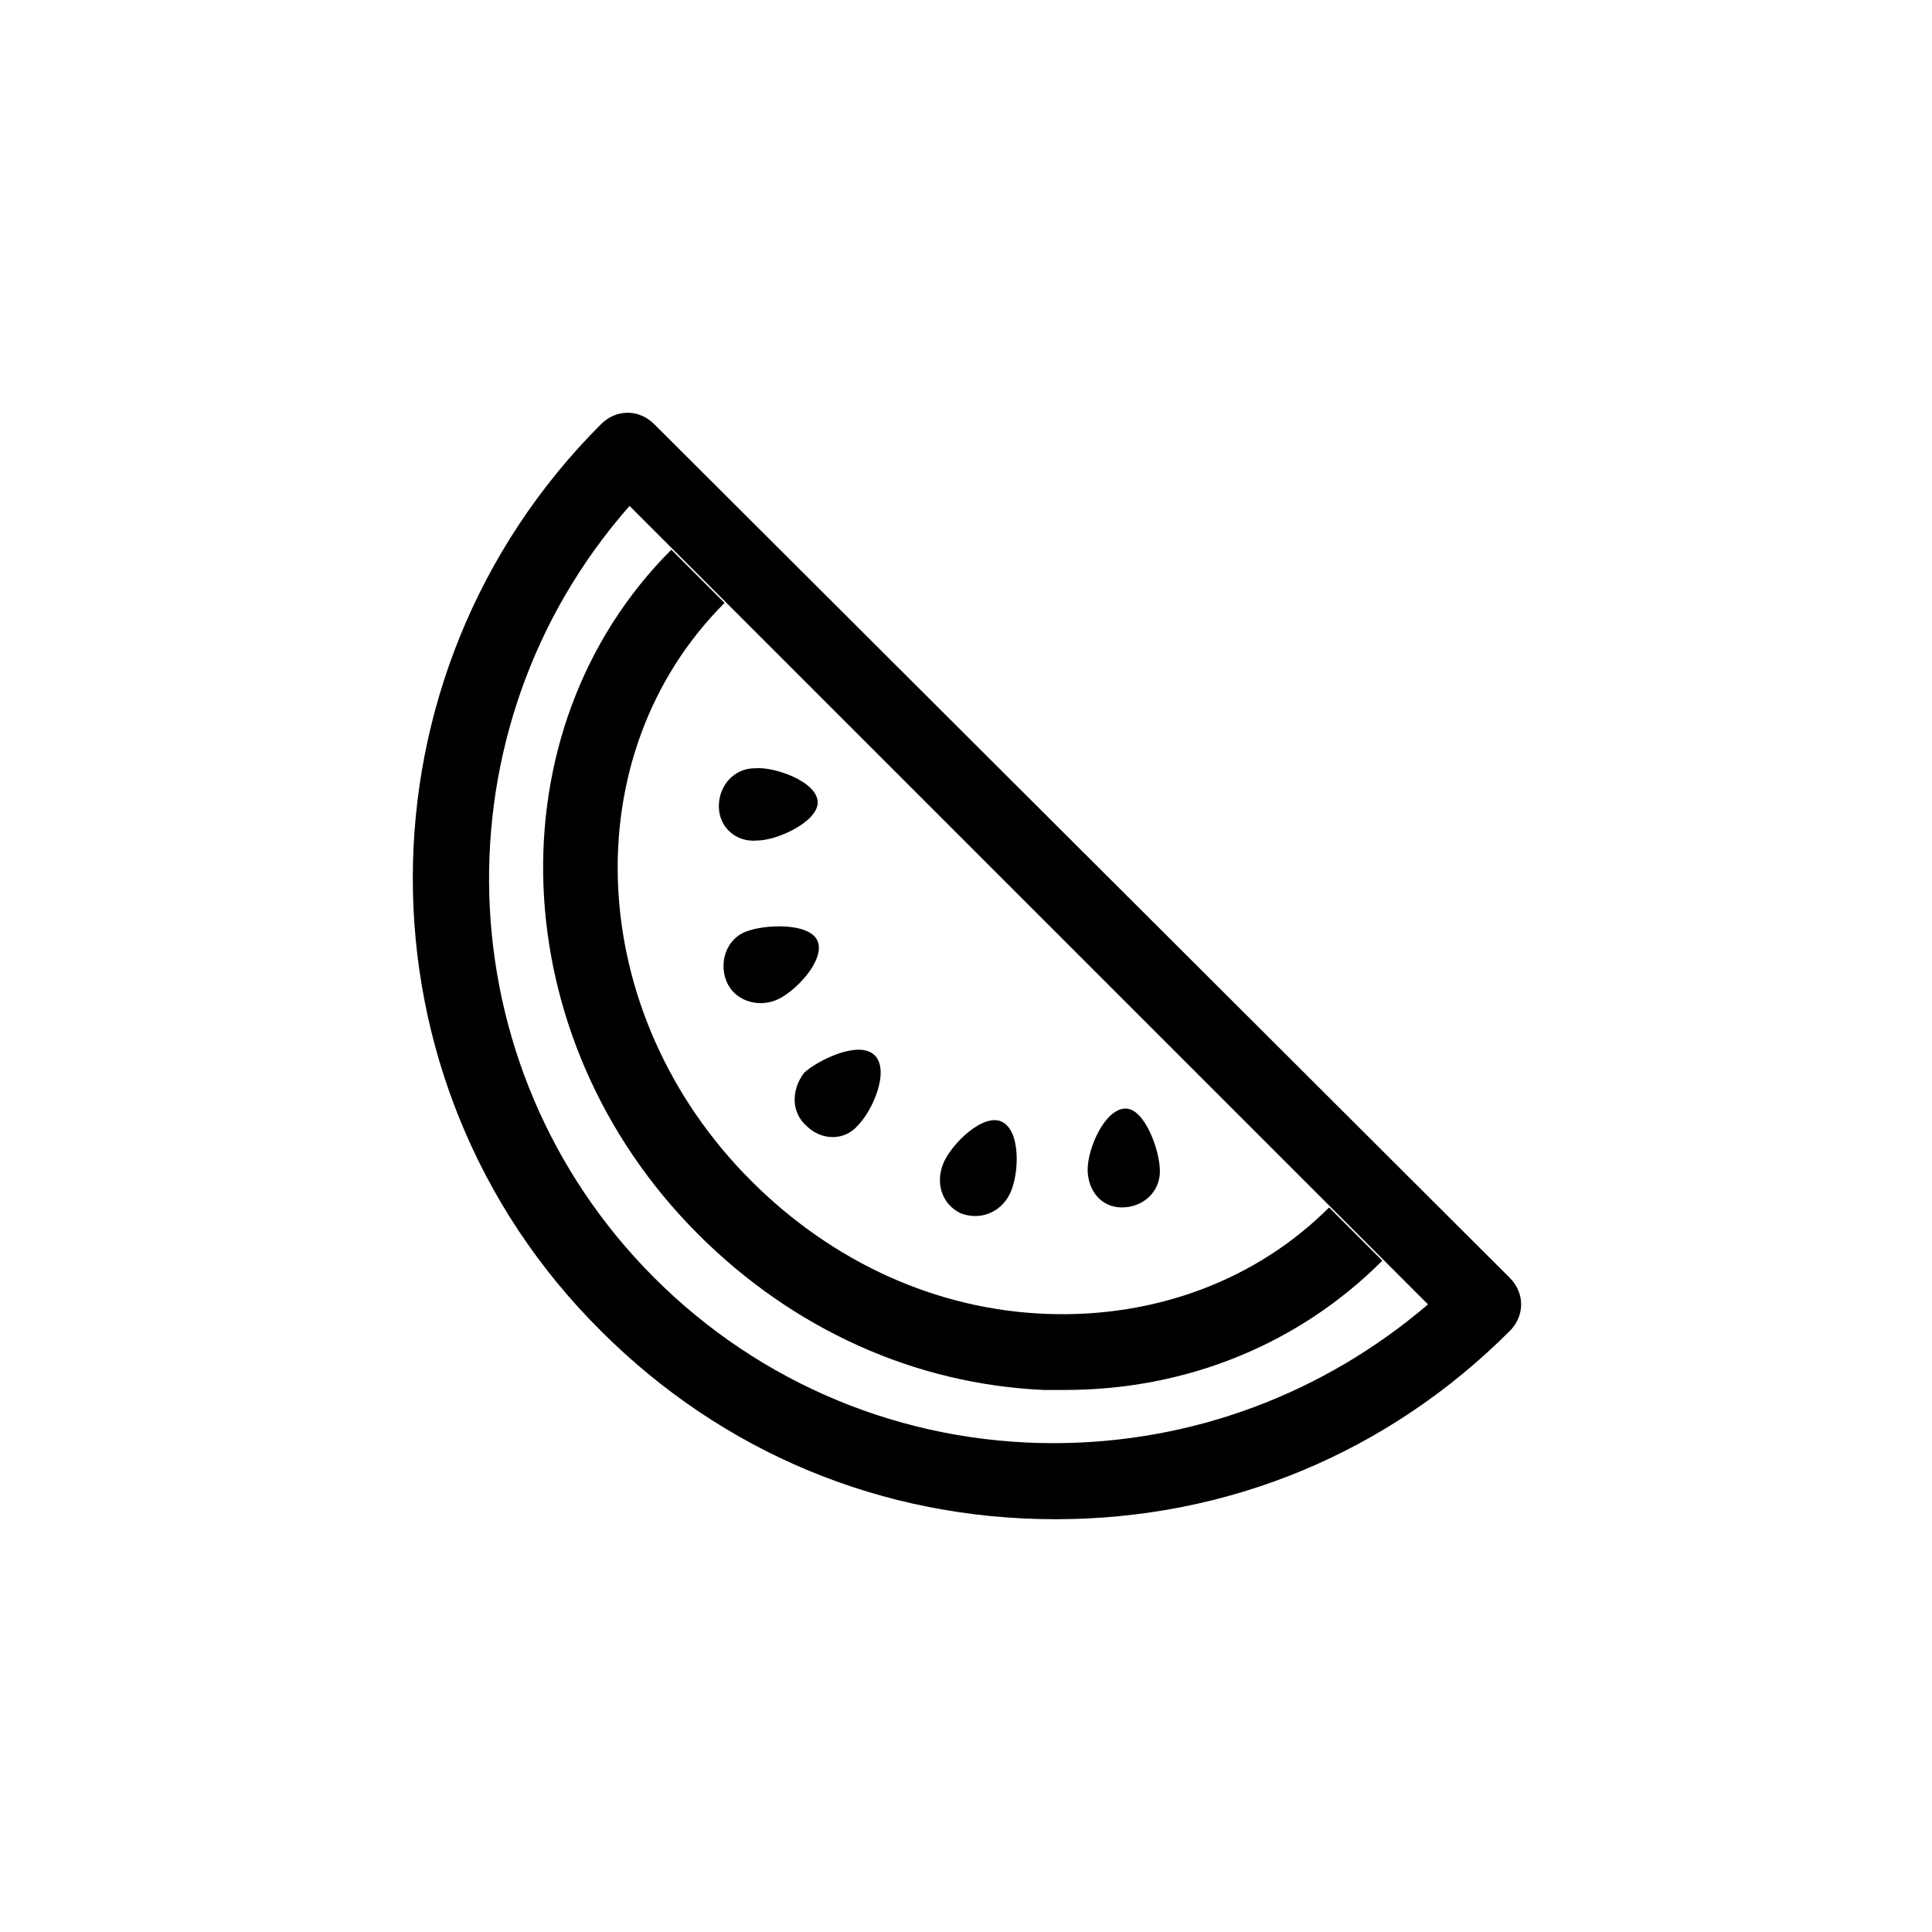
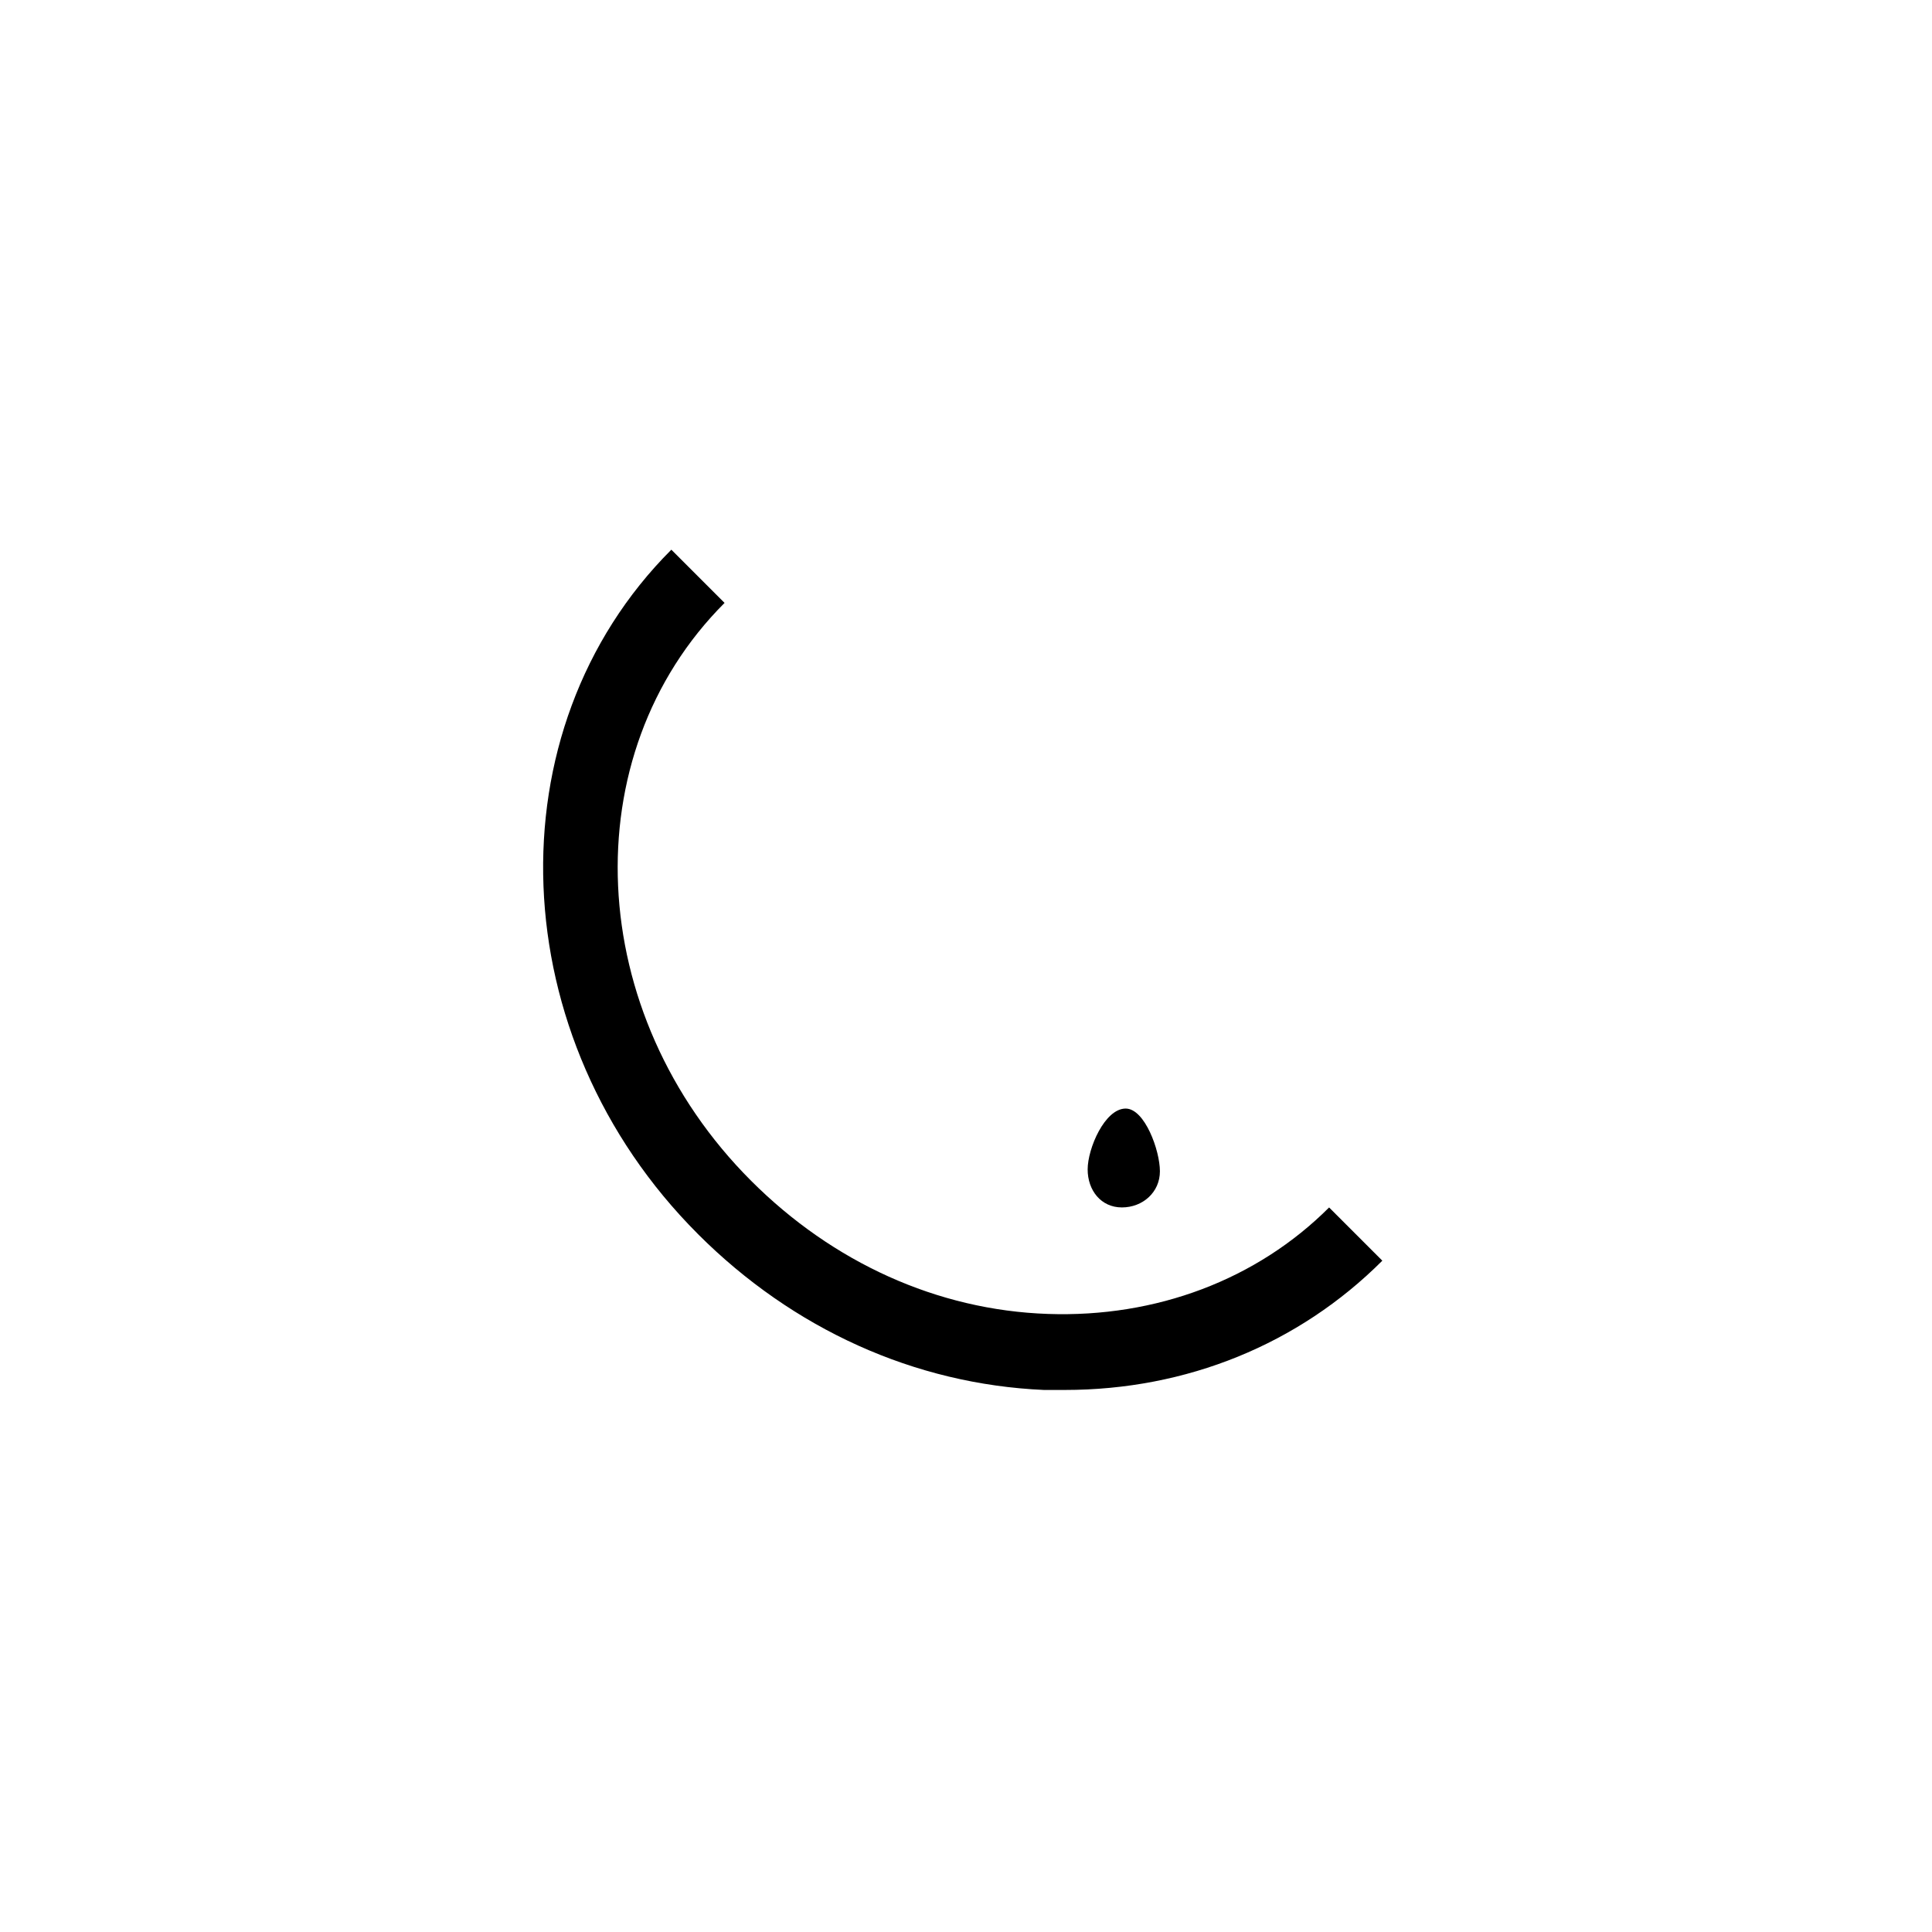
<svg xmlns="http://www.w3.org/2000/svg" fill="#000000" width="800px" height="800px" version="1.1" viewBox="144 144 512 512">
  <g>
-     <path d="m317.38 256.41c-4.031-4.031-10.078-4.031-14.105 0-66.504 66.504-66.504 174.32 0 240.32 32.242 32.242 74.562 49.879 120.41 49.879 45.848 0 88.168-17.633 120.41-49.879 4.031-4.031 4.031-10.078 0-14.105zm105.8 270.04c-39.801 0-77.586-15.617-105.8-43.832-55.922-55.922-58.438-145.6-6.547-204.54l211.6 211.6c-27.711 23.676-62.473 36.773-99.254 36.773z" />
    <path d="m328.96 471.04c25.191 25.191 57.434 39.801 91.691 41.312h5.543c32.242 0 61.969-12.09 84.137-34.258l-14.105-14.105c-19.145 19.145-45.848 29.223-74.562 28.215-29.223-1.008-56.93-13.602-78.594-35.266-44.336-44.336-47.359-112.85-7.055-153.16l-14.105-14.105c-47.863 47.855-44.84 129.47 7.051 181.36z" />
-     <path d="m357.68 442.32c4.031 4.031 10.078 4.031 13.602 0 4.031-4.031 8.566-14.609 4.535-18.641s-14.609 1.008-18.641 4.535c-3.527 4.531-3.527 10.578 0.504 14.105z" />
-     <path d="m398.49 465.49c5.039 2.016 10.578 0 13.098-5.039 2.519-5.039 3.023-16.625-2.016-19.145-5.039-2.519-13.602 6.047-15.617 11.082-2.016 5.043-0.504 10.586 4.535 13.102z" />
    <path d="m441.31 463.98c5.543 0 10.078-4.031 10.078-9.574s-4.031-16.625-9.07-16.625c-5.543 0-10.078 10.578-10.078 16.121 0 5.547 3.527 10.078 9.07 10.078z" />
-     <path d="m341.55 390.93c-5.039 2.016-7.055 8.062-5.039 13.098 2.016 5.039 8.062 7.055 13.098 5.039 5.039-2.016 13.098-10.578 11.082-15.617-2.008-5.039-14.102-4.535-19.141-2.519z" />
-     <path d="m344.58 366.75c5.543 0 16.121-5.039 16.121-10.078 0-5.543-11.586-9.574-16.625-9.07-5.543 0-9.574 4.535-9.574 10.078 0.004 5.543 4.539 9.574 10.078 9.07z" />
  </g>
</svg>